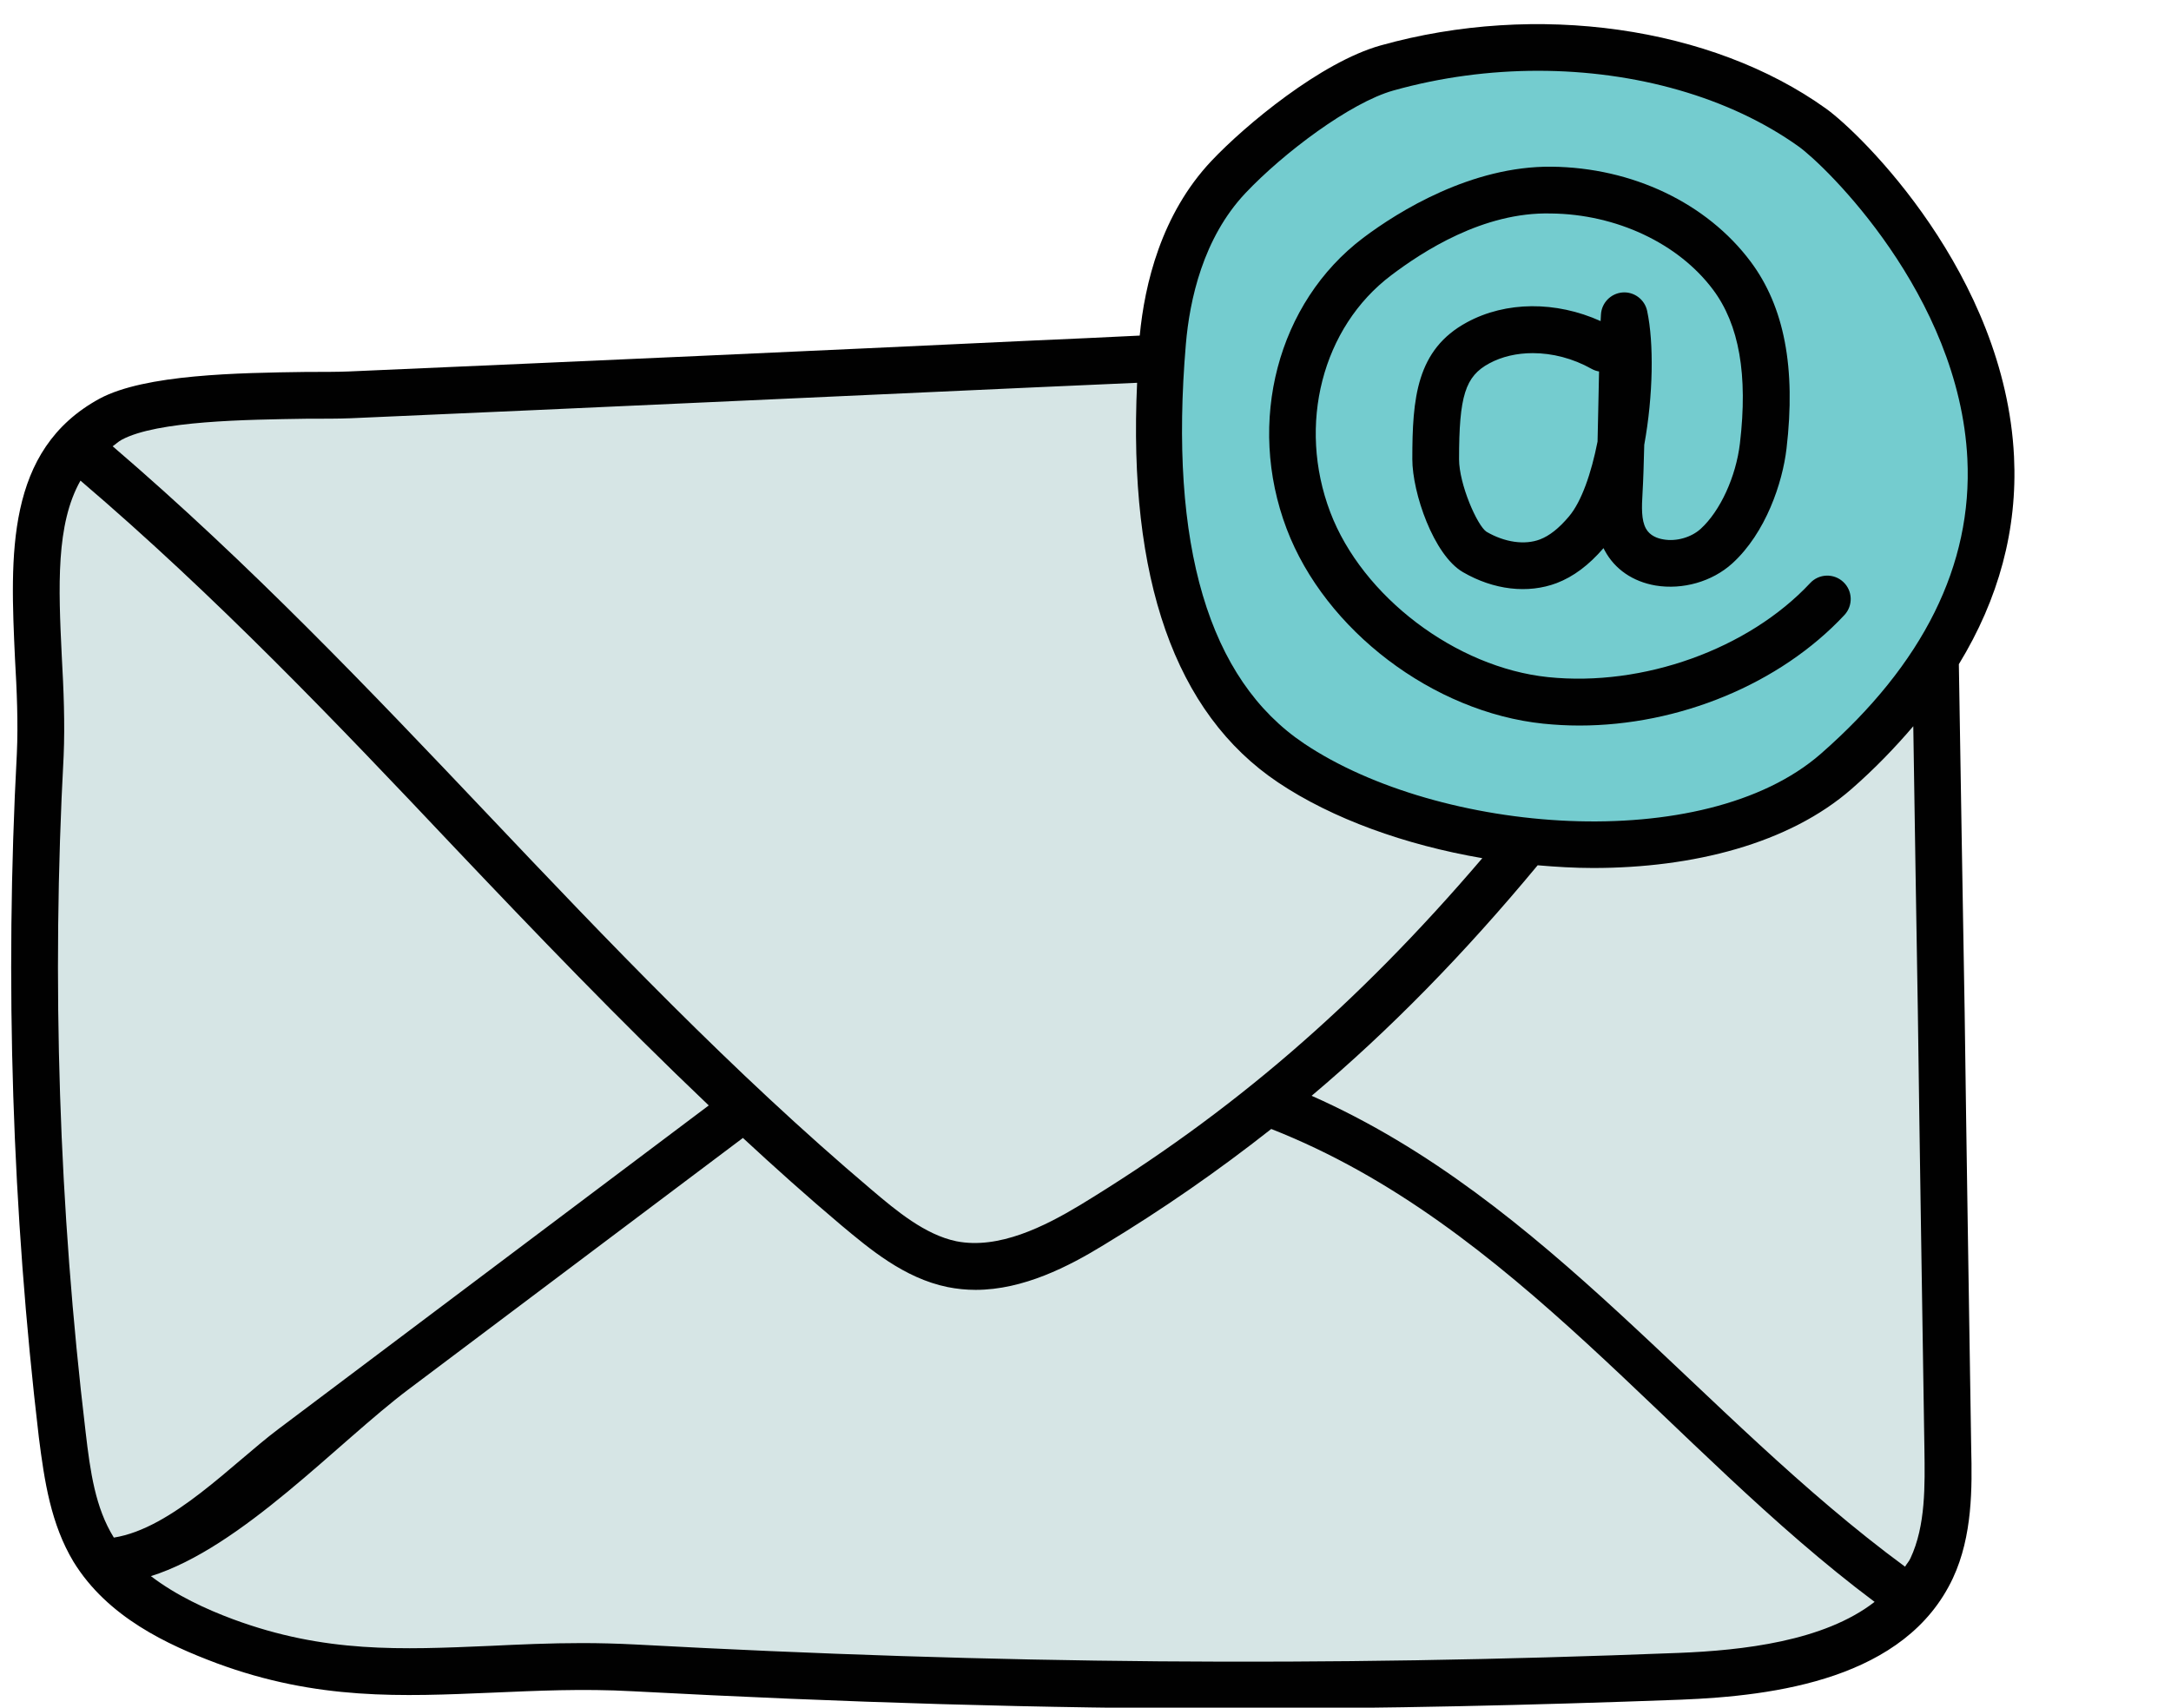
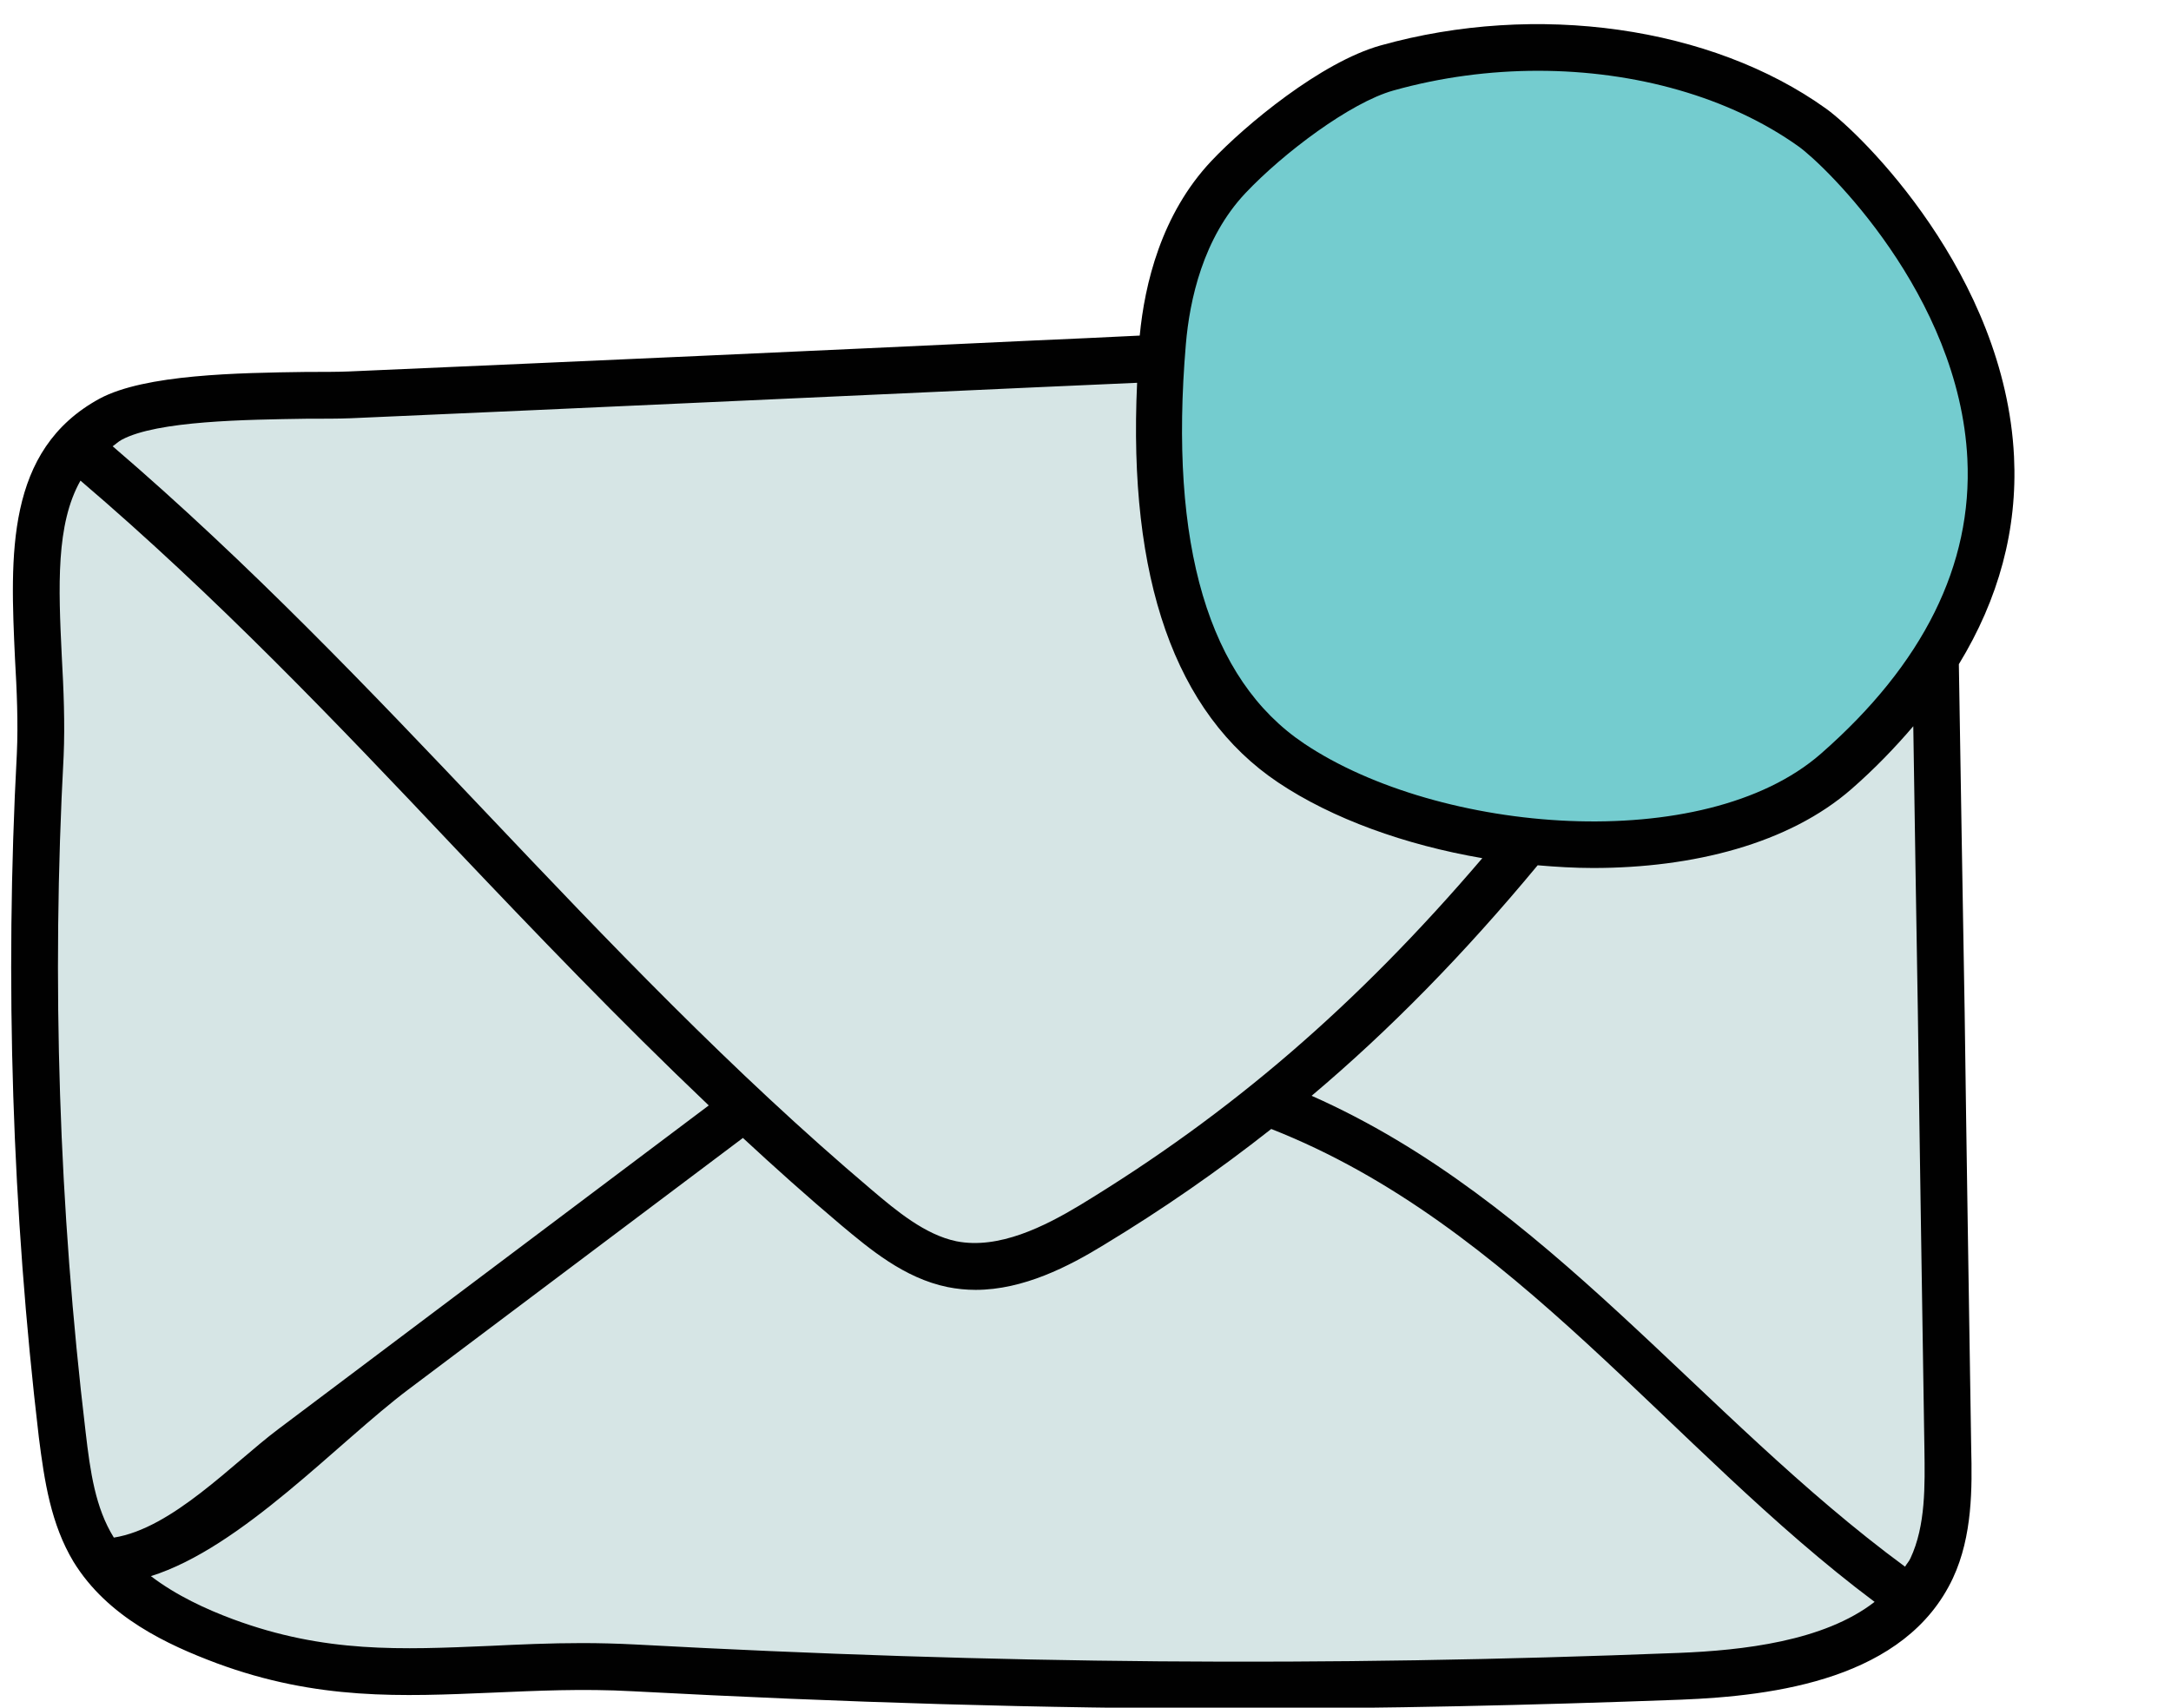
<svg xmlns="http://www.w3.org/2000/svg" height="36.5" preserveAspectRatio="xMidYMid meet" version="1.0" viewBox="2.8 3.5 46.4 36.5" width="46.4" zoomAndPan="magnify">
  <g id="change1_1">
    <path d="M39.485,10.625c-10.569,0.452-18.649,0.858-29.218,1.311c-1.232,0.053-4.018-0.06-5.103,0.528 c-2.333,1.264-1.363,4.517-1.506,7.172c-0.261,4.841-0.103,9.716,0.471,14.529c0.101,0.849,0.225,1.724,0.671,2.453 c0.608,0.994,1.717,1.557,2.807,1.961c3.099,1.149,5.448,0.393,8.747,0.572c7.775,0.422,14.569,0.48,22.349,0.175 c2.058-0.081,4.512-0.439,5.384-2.309c0.365-0.782,0.359-1.68,0.346-2.544c-0.098-6.547-0.196-12.094-0.295-18.64 c-0.022-1.468-0.113-3.103-1.171-4.118C41.954,10.74,40.889,10.631,39.485,10.625z" fill="#d6e5e5" />
  </g>
  <g id="change2_1">
    <path d="M41.534,6.226c-2.529-1.811-6.216-2.08-9.091-1.274c-1.086,0.305-2.601,1.498-3.388,2.33 c-0.878,0.93-1.3,2.238-1.409,3.532c-0.282,3.33,0.034,7.175,2.748,8.994c3.008,2.016,8.916,2.572,11.652,0.176 C49.277,13.653,42.552,6.955,41.534,6.226z" fill="#74cccf" />
  </g>
  <g id="change3_1">
-     <path d="M36.555,19.008c-0.258,0-0.516-0.014-0.771-0.04c-2.355-0.244-4.663-1.996-5.485-4.165 c-0.865-2.281-0.193-4.837,1.635-6.218c0.763-0.575,2.322-1.538,4.025-1.522c1.727,0.018,3.317,0.775,4.255,2.027 c0.721,0.963,0.972,2.272,0.768,4.003c-0.085,0.722-0.44,1.796-1.159,2.45c-0.43,0.39-1.059,0.568-1.64,0.472 c-0.484-0.083-0.869-0.347-1.083-0.743c-0.01-0.019-0.02-0.037-0.029-0.056c-0.316,0.366-0.643,0.61-1,0.747 c-0.615,0.232-1.346,0.149-2.006-0.235c-0.626-0.365-1.08-1.695-1.08-2.413c0-1.3,0.086-2.341,1.168-2.926 c0.834-0.452,1.902-0.456,2.856-0.026c0.002-0.051,0.005-0.099,0.008-0.143c0.015-0.249,0.212-0.449,0.461-0.469 c0.246-0.019,0.474,0.149,0.526,0.395c0.146,0.683,0.13,1.809-0.062,2.862c-0.01,0.406-0.021,0.768-0.036,1.017 c-0.02,0.326-0.027,0.59,0.071,0.771c0.084,0.155,0.249,0.213,0.372,0.233c0.277,0.051,0.6-0.043,0.8-0.226 c0.417-0.38,0.754-1.114,0.838-1.827c0.173-1.464-0.016-2.539-0.576-3.286c-0.741-0.99-2.068-1.613-3.464-1.627 c-1.449-0.037-2.751,0.821-3.413,1.321c-1.476,1.113-2.011,3.196-1.303,5.063c0.685,1.806,2.686,3.321,4.654,3.526 c2.033,0.211,4.282-0.597,5.604-2.011c0.188-0.202,0.505-0.212,0.707-0.023s0.212,0.505,0.024,0.707 C40.841,18.123,38.681,19.008,36.555,19.008z M35.559,11.048c-0.336,0-0.658,0.072-0.931,0.22 c-0.512,0.276-0.644,0.697-0.644,2.047c0,0.534,0.387,1.418,0.586,1.551c0.389,0.227,0.817,0.288,1.143,0.164 c0.204-0.078,0.406-0.238,0.618-0.489c0.27-0.317,0.479-0.924,0.613-1.603c0.006-0.263,0.012-0.544,0.018-0.825 c0.004-0.228,0.009-0.455,0.014-0.673c-0.055-0.009-0.11-0.028-0.162-0.057C36.417,11.16,35.977,11.048,35.559,11.048z" fill="#010101" />
-   </g>
+     </g>
  <g id="change3_2">
    <path d="M44.79,25.14c-0.044-2.434-0.081-4.876-0.124-7.443c0.854-1.399,1.255-2.883,1.179-4.439 c-0.19-3.886-3.268-6.9-4.02-7.438c-2.449-1.754-6.186-2.283-9.517-1.349c-1.275,0.357-2.895,1.704-3.616,2.468 c-1.075,1.139-1.428,2.639-1.533,3.734c-0.77,0.038-1.54,0.074-2.309,0.107c-4.66,0.22-9.32,0.43-14.6,0.66 c-0.25,0.01-0.56,0.01-0.91,0.01c-1.45,0.02-3.44,0.05-4.41,0.57c-2.02,1.1-1.91,3.36-1.81,5.55c0.04,0.69,0.07,1.39,0.04,2.04 c-0.26,4.86-0.1,9.78,0.47,14.61c0.12,0.95,0.26,1.86,0.74,2.66c0.73,1.19,2.02,1.78,3.06,2.17c2.16,0.8,3.97,0.71,5.88,0.63 c0.95-0.04,1.94-0.09,3.02-0.03c4.52,0.24,8.74,0.37,12.98,0.37c3.08,0,6.18-0.07,9.41-0.19c2.02-0.08,4.81-0.44,5.82-2.6 c0.42-0.9,0.41-1.94,0.39-2.77C44.88,31.19,44.83,28.17,44.79,25.14z M28.145,10.857c0.08-0.942,0.366-2.269,1.275-3.231 c0.806-0.854,2.243-1.935,3.159-2.191c1.011-0.284,2.061-0.422,3.093-0.422c2.082,0,4.092,0.562,5.572,1.62 c0.559,0.4,3.432,3.169,3.604,6.675c0.111,2.266-0.942,4.386-3.13,6.302c-2.503,2.191-8.166,1.713-11.044-0.216 C28.631,18.025,27.78,15.153,28.145,10.857z M9.35,12.45c0.36,0,0.68,0,0.94-0.01c5.28-0.23,9.95-0.45,14.61-0.66 c0.734-0.033,1.469-0.065,2.203-0.098c-0.195,4.181,0.806,7.063,3.013,8.542c1.159,0.777,2.716,1.336,4.365,1.619 c-2.686,3.146-5.371,5.455-8.602,7.418c-0.75,0.45-1.73,0.95-2.64,0.77c-0.67-0.14-1.28-0.65-1.81-1.1c-3-2.54-5.65-5.33-8.21-8.03 c-2.499-2.635-5.089-5.358-8.011-7.862C5.274,12.993,5.327,12.94,5.4,12.9C6.16,12.49,8.08,12.47,9.35,12.45z M4.16,19.66 c0.03-0.69,0-1.43-0.04-2.14c-0.072-1.485-0.126-2.818,0.4-3.747c2.899,2.474,5.48,5.181,7.97,7.817 c1.746,1.84,3.543,3.717,5.458,5.538c-2.054,1.544-4.107,3.088-6.161,4.633c-1.014,0.762-2.027,1.525-3.041,2.287 c-0.975,0.733-2.27,2.122-3.512,2.317c-0.001-0.002-0.003-0.003-0.004-0.005c-0.39-0.63-0.5-1.39-0.6-2.25 C4.06,29.33,3.9,24.47,4.16,19.66z M38.68,38.83c-7.65,0.3-14.53,0.24-22.3-0.18c-0.39-0.02-0.77-0.03-1.14-0.03 c-0.69,0-1.34,0.03-1.97,0.06c-1.89,0.08-3.52,0.16-5.49-0.57c-0.568-0.211-1.211-0.506-1.755-0.921 c1.945-0.611,3.988-2.851,5.507-3.993c2.382-1.791,4.764-3.582,7.146-5.373c0.683,0.633,1.381,1.258,2.103,1.867 c0.6,0.5,1.34,1.13,2.27,1.32c0.2,0.04,0.4,0.06,0.6,0.06c1.02,0,1.99-0.5,2.74-0.96c1.266-0.766,2.446-1.586,3.579-2.479 c5.196,2.044,8.523,6.837,12.895,10.108C41.781,38.583,40.038,38.776,38.68,38.83z M43.63,36.81 c-0.03,0.066-0.079,0.116-0.114,0.177c-4.379-3.22-7.639-7.832-12.683-10.065c1.672-1.411,3.251-3.022,4.831-4.927 c0.395,0.034,0.79,0.058,1.184,0.058c2.131,0,4.184-0.516,5.528-1.692c0.496-0.434,0.926-0.882,1.316-1.338 c0.034,2.093,0.062,4.124,0.098,6.137c0.04,3.02,0.09,6.05,0.14,9.32C43.94,35.24,43.96,36.11,43.63,36.81z" fill="#010101" />
  </g>
</svg>